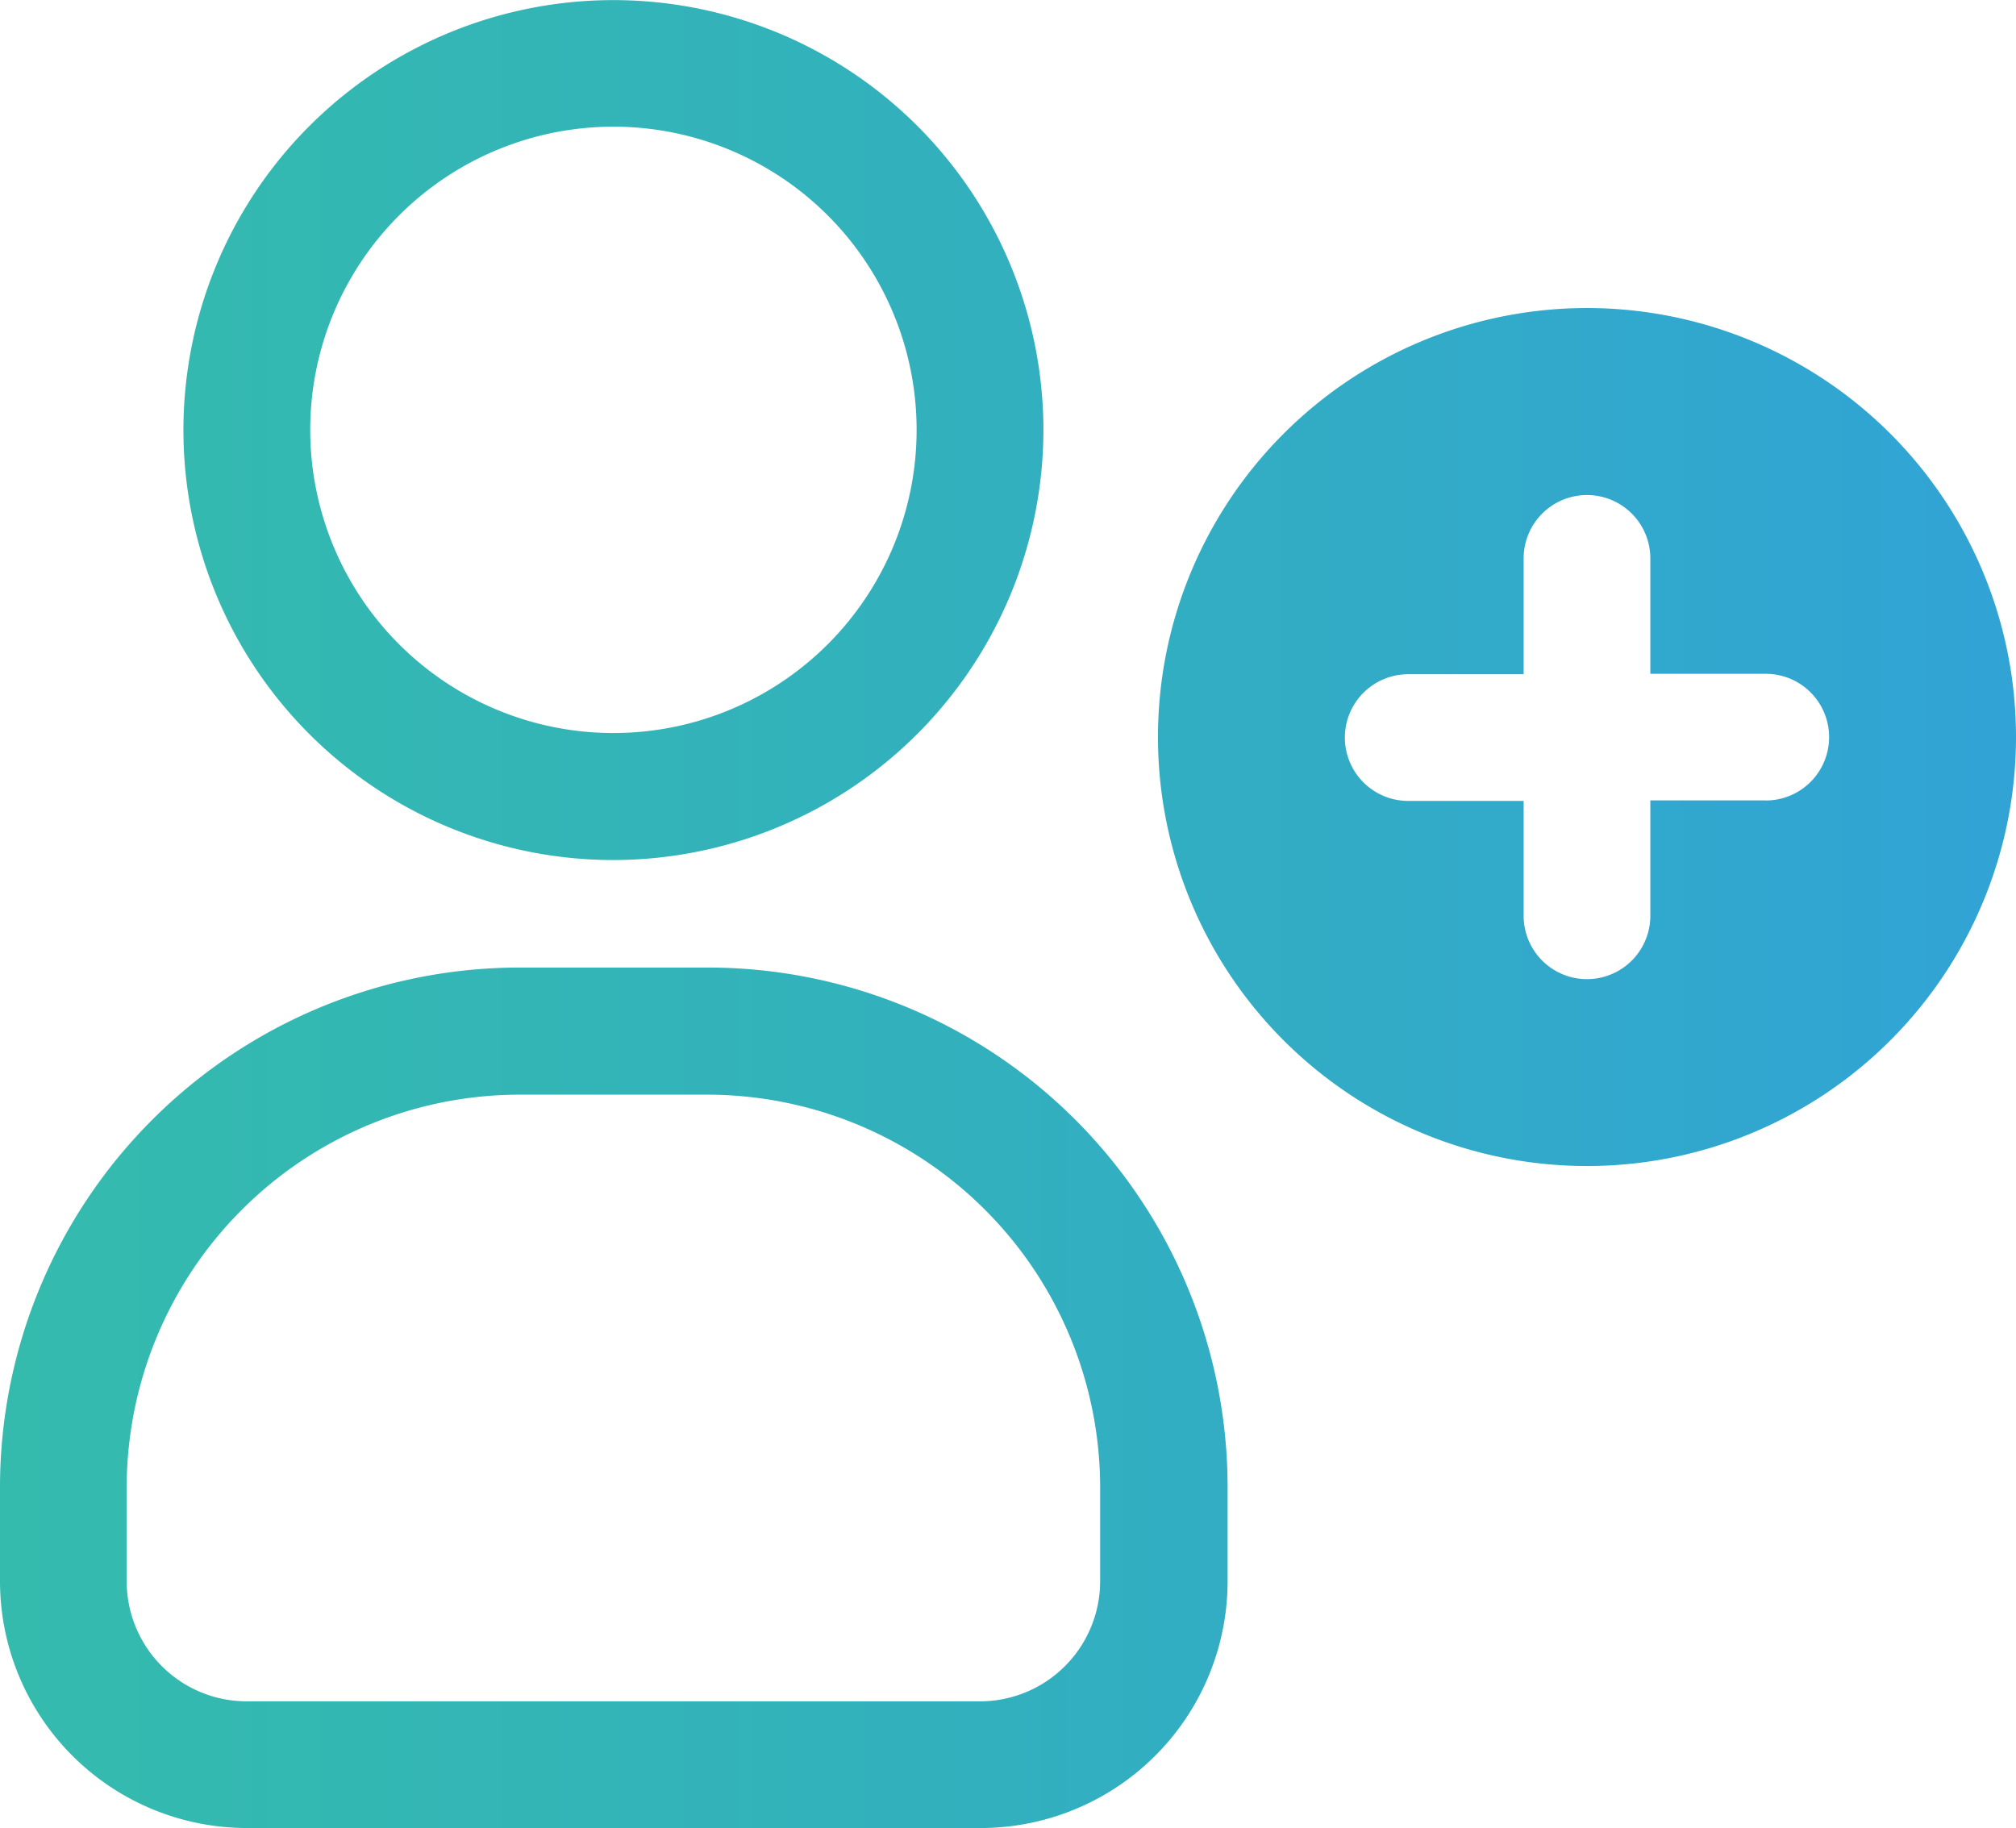
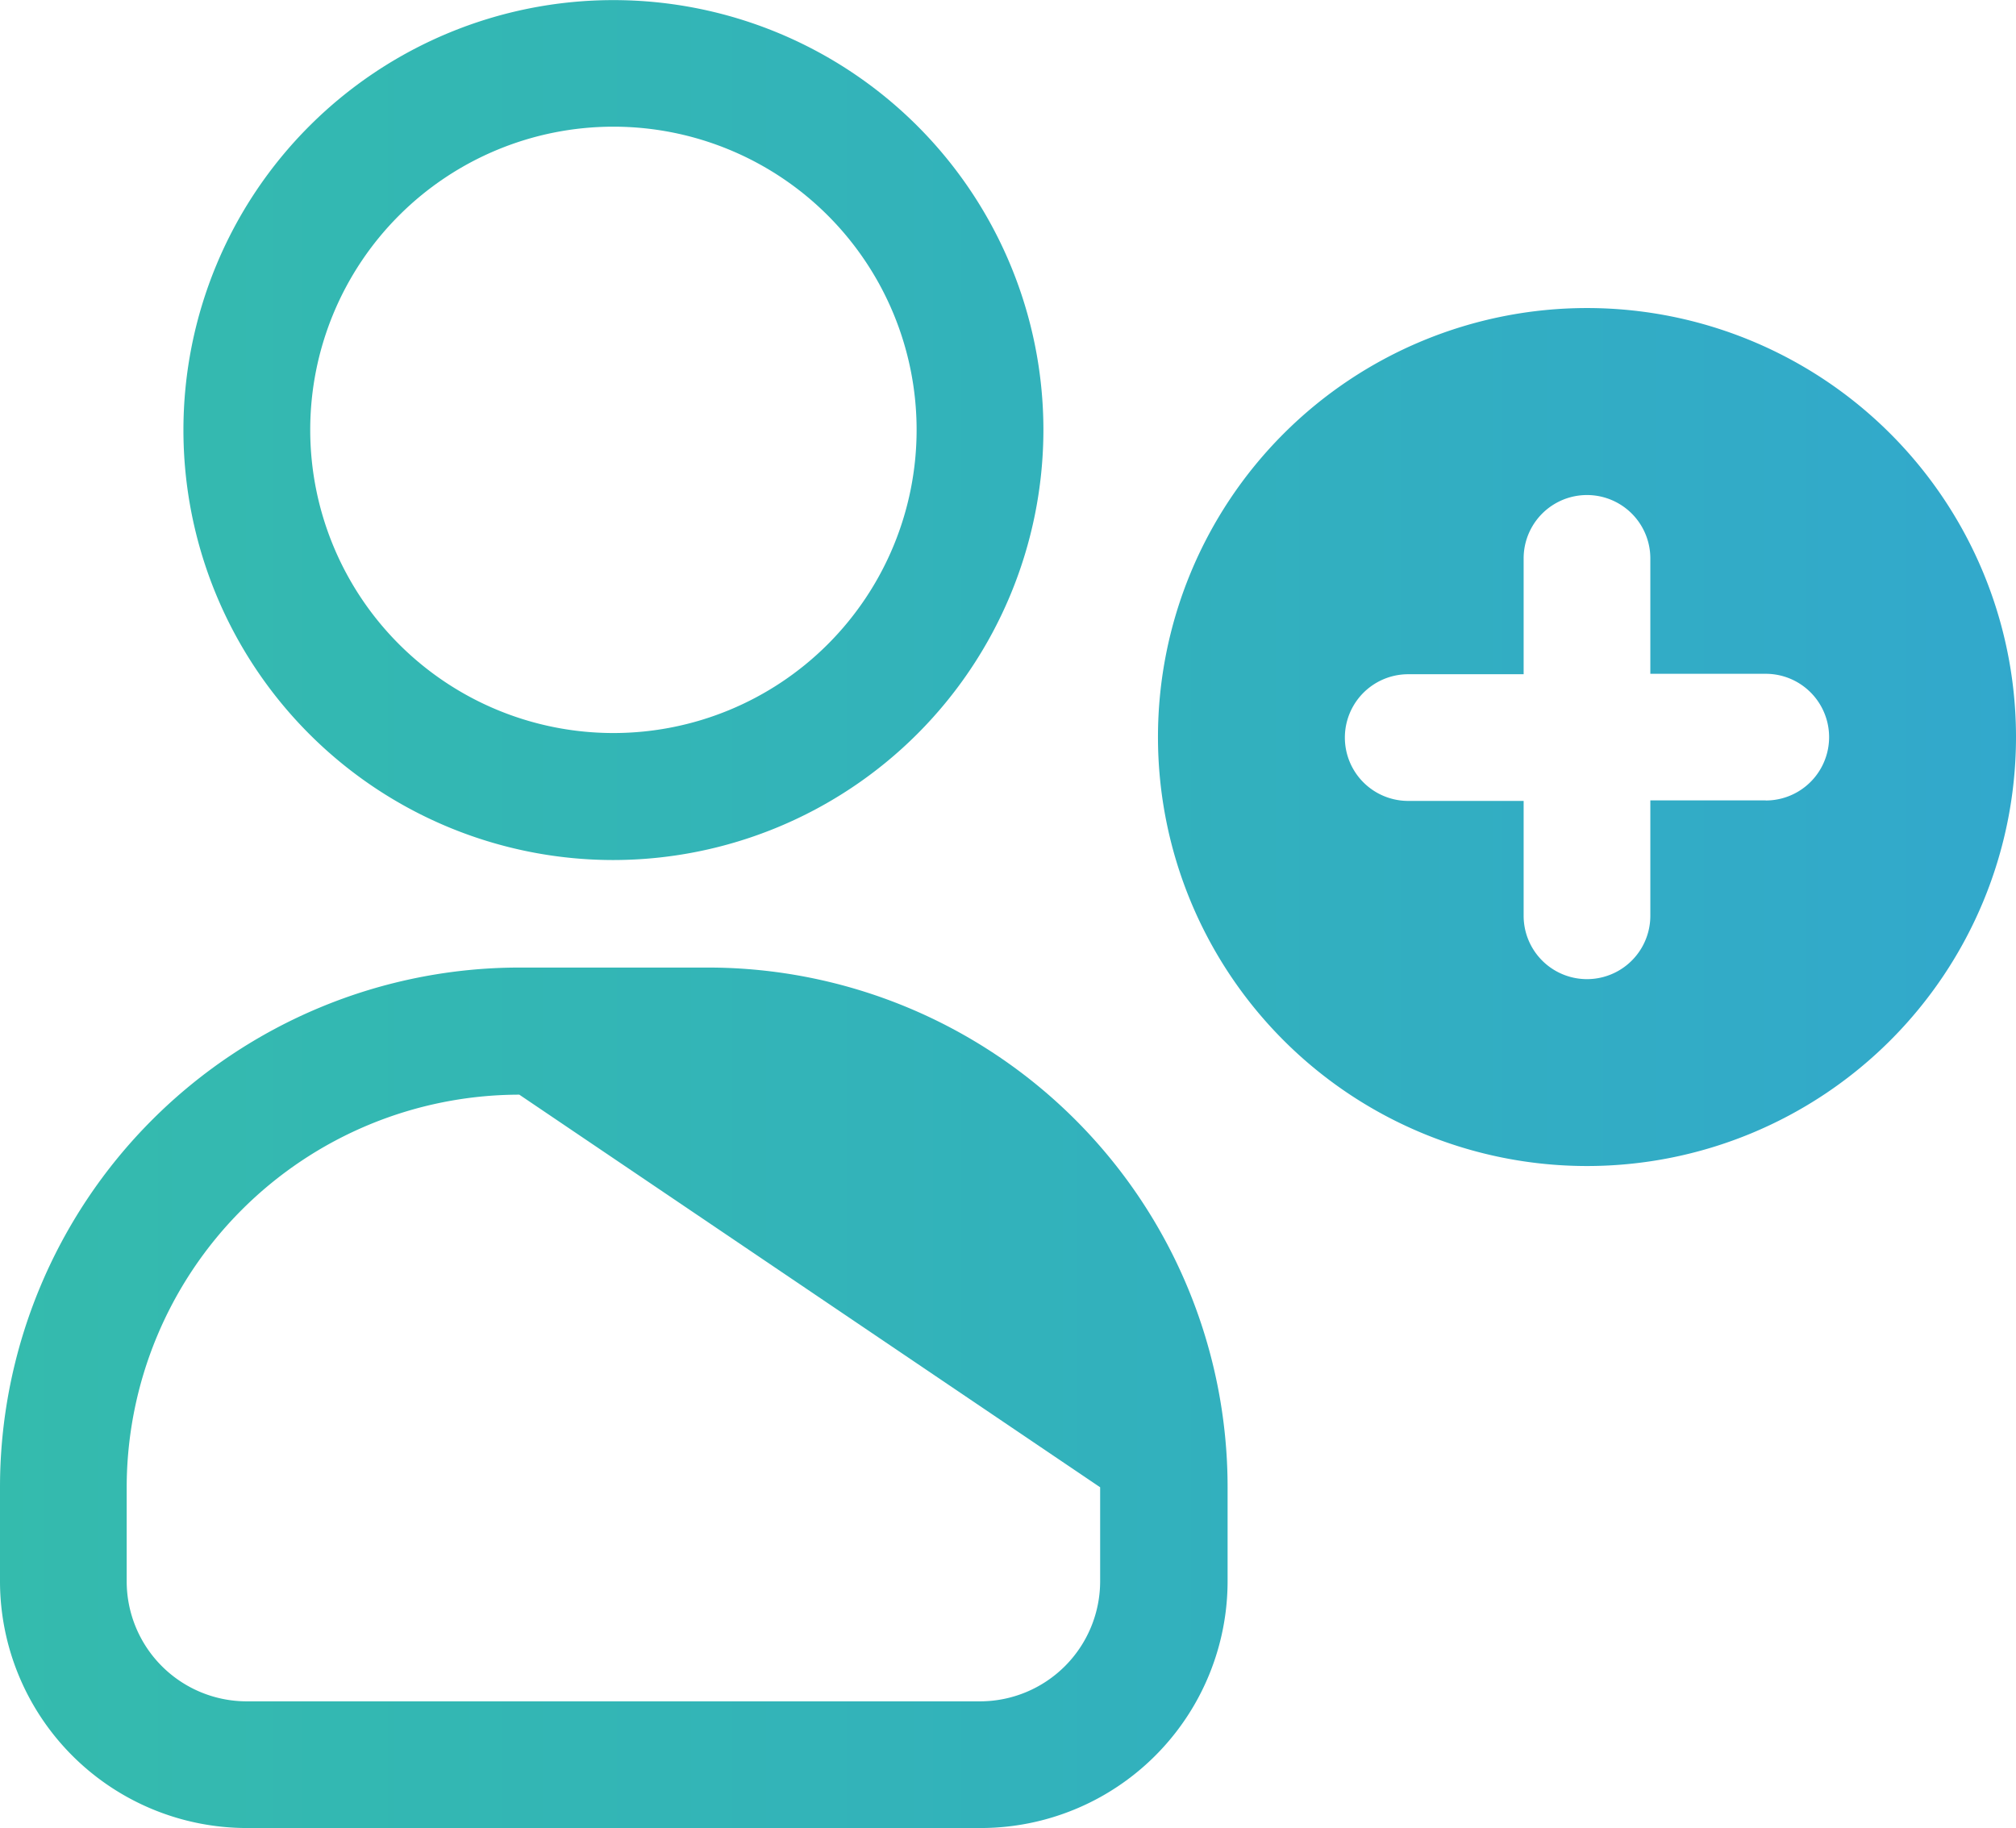
<svg xmlns="http://www.w3.org/2000/svg" width="18.618" height="16.883" viewBox="0 0 18.618 16.883">
  <defs>
    <style>.cls-1 {
fill: url(#linear-gradient);
}</style>
    <linearGradient id="linear-gradient" y1=".5" x2="1" y2=".5" gradientUnits="objectBoundingBox">
      <stop offset="0" stop-color="#34bbad" />
      <stop offset=".454" stop-color="#32b0be" />
      <stop offset="1" stop-color="#31a1da" />
    </linearGradient>
  </defs>
-   <path id="Caminho_1203" data-name="Caminho 1203" class="cls-1" d="M873.313 852.946a3.971 3.971.0 113.971-3.971 3.976 3.976.0 01-3.971 3.971zm0-6.773a2.8 2.8.0 102.8 2.8A2.8 2.8.0 00873.313 846.173zm3.386 15.713h-6.773a2.281 2.281.0 01-2.278-2.278v-.869a4.8 4.8.0 014.8-4.8h1.737a4.8 4.8.0 014.8 4.8v.869A2.281 2.281.0 01876.7 861.886zm-4.255-6.773a3.63 3.63.0 00-3.626 3.626v.869a1.109 1.109.0 001.108 1.108H876.7a1.11 1.11.0 001.108-1.108v-.869a3.63 3.63.0 00-3.626-3.626zm9.86-7.265a3.962 3.962.0 103.962 3.962A3.962 3.962.0 00882.3 847.848zm1.651 4.547h-1.066v1.066a.585.585.0 01-1.17.0V852.4h-1.066a.585.585.0 010-1.17h1.066V850.16a.585.585.0 111.17.0v1.066h1.066a.585.585.0 110 1.17z" transform="translate(-867.648 -845.003)" />
+   <path id="Caminho_1203" data-name="Caminho 1203" class="cls-1" d="M873.313 852.946a3.971 3.971.0 113.971-3.971 3.976 3.976.0 01-3.971 3.971zm0-6.773a2.8 2.8.0 102.8 2.8A2.8 2.8.0 00873.313 846.173zm3.386 15.713h-6.773a2.281 2.281.0 01-2.278-2.278v-.869a4.8 4.8.0 014.8-4.8h1.737a4.8 4.8.0 014.8 4.8v.869A2.281 2.281.0 01876.7 861.886zm-4.255-6.773a3.63 3.63.0 00-3.626 3.626v.869a1.109 1.109.0 001.108 1.108H876.7a1.11 1.11.0 001.108-1.108v-.869zm9.86-7.265a3.962 3.962.0 103.962 3.962A3.962 3.962.0 00882.3 847.848zm1.651 4.547h-1.066v1.066a.585.585.0 01-1.17.0V852.4h-1.066a.585.585.0 010-1.17h1.066V850.16a.585.585.0 111.17.0v1.066h1.066a.585.585.0 110 1.17z" transform="translate(-867.648 -845.003)" />
</svg>